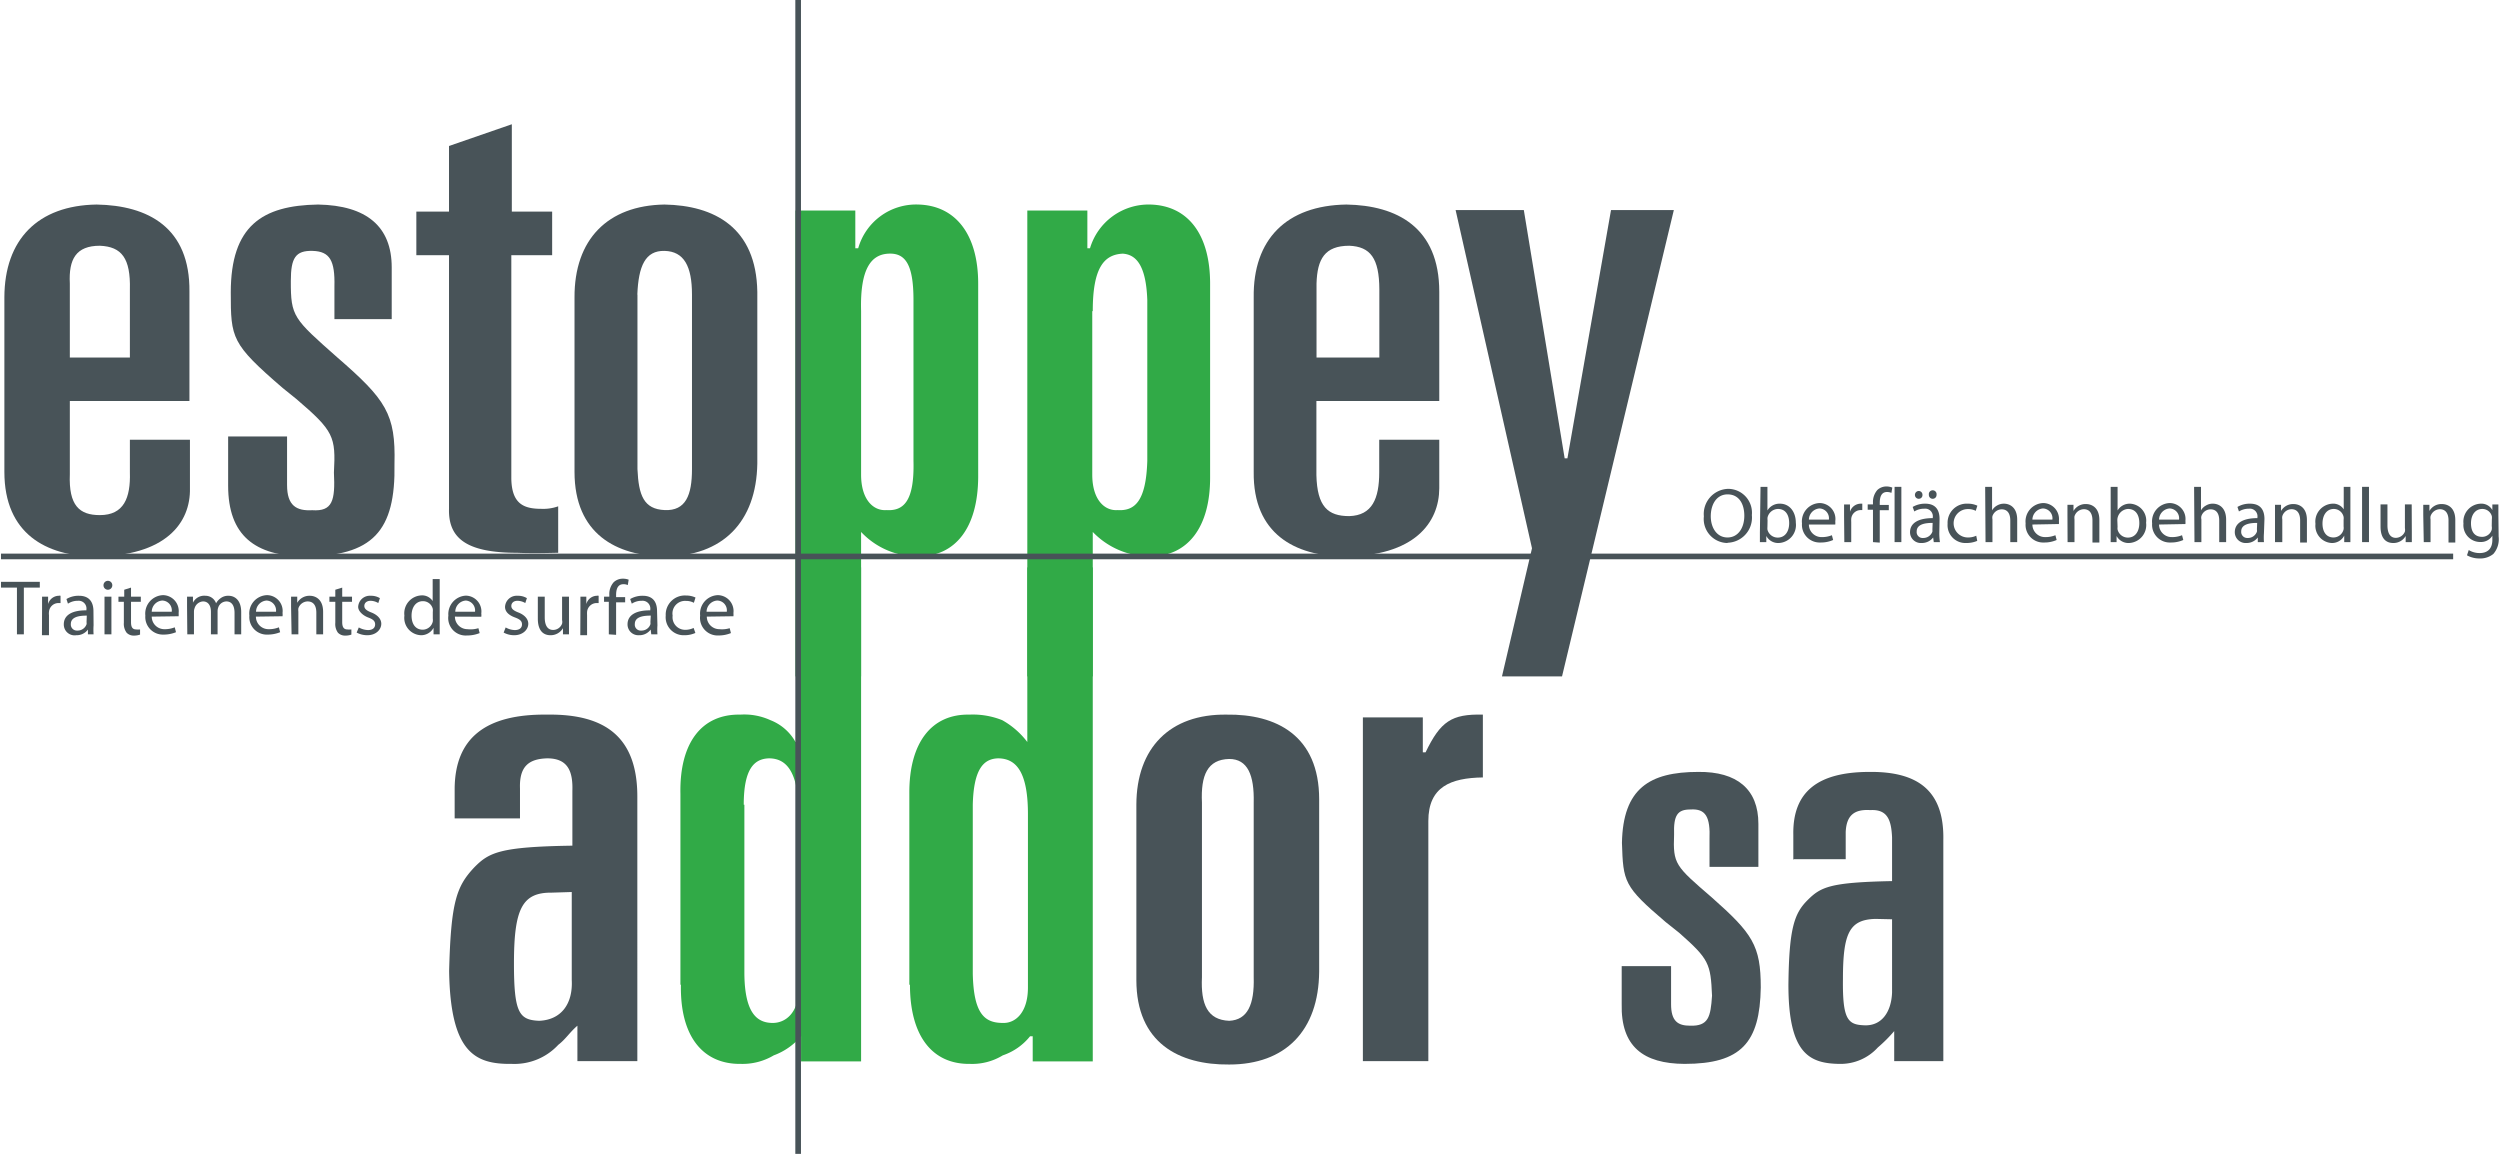
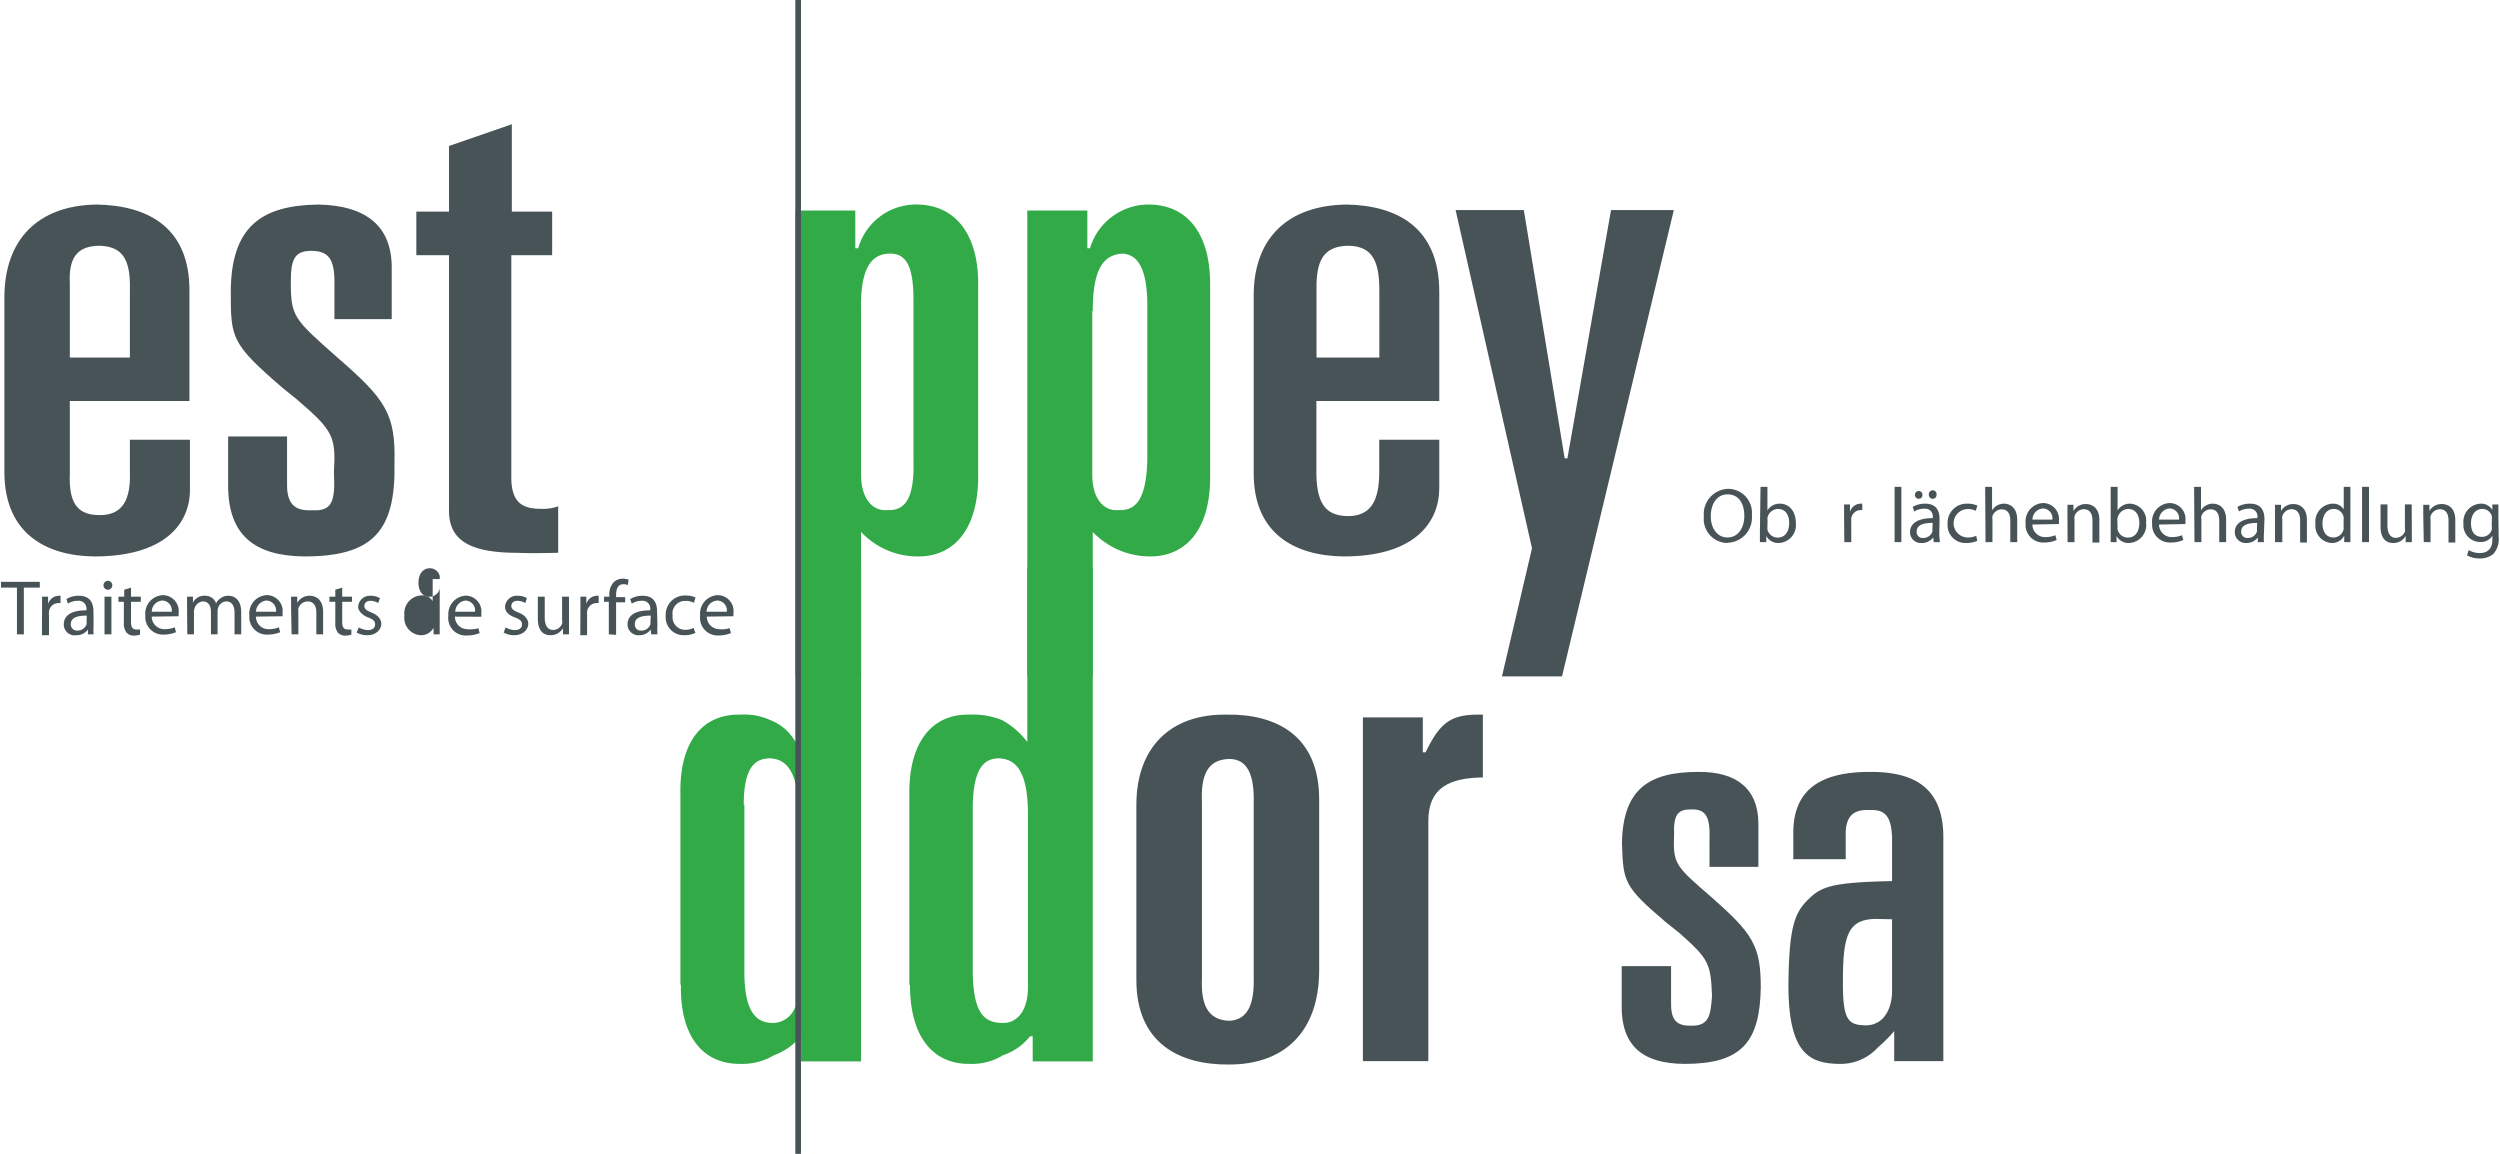
<svg xmlns="http://www.w3.org/2000/svg" id="Calque_1" data-name="Calque 1" viewBox="0 0 198.83 91.84" width="195" height="90">
  <defs>
    <style>.cls-1,.cls-3,.cls-5{fill:#485358;}.cls-1,.cls-2{fill-rule:evenodd;}.cls-2{fill:#31aa47;}.cls-3,.cls-4{stroke:#485358;stroke-miterlimit:3.86;stroke-width:0.45px;}.cls-4{fill:#71777a;}</style>
  </defs>
  <path class="cls-1" d="M.27,37.56c0,4.95,3.37,6.69,7.17,6.73,5.7,0,7.66-2.7,7.6-5.43V35H10.26v2.6C10.32,39.63,9.78,41,7.87,41c-1.62,0-2.49-.75-2.39-3.26V31.92H15V23.23c.06-5.14-3.31-6.88-7.39-6.95C2.94,16.35.28,19.06.27,23.67V37.56Zm5.21-15c-.1-1.94.5-3,2.39-3,1.74.07,2.45,1,2.39,3.47v5.43H5.48V22.58Z" />
  <path class="cls-1" d="M31.1,25.4V21.28c0-3.25-2-4.93-5.86-5-4.46.07-6.95,1.7-6.95,7,0,3.65.05,4.08,4.13,7.6l1.08.87c3,2.56,3.15,3,3,5.86.11,2.24-.11,3.11-1.73,3-1.26.07-2-.37-2-2V34.74H18.08v3.91c0,4,2.16,5.6,6.07,5.64,5.43,0,7.27-2,7.17-7.38.1-3.95-.66-5.09-4.56-8.47-3.48-3.08-3.7-3.24-3.69-6.08,0-1.83.37-2.43,1.74-2.39s1.78.78,1.73,2.83v2.6Z" />
  <path class="cls-1" d="M35.66,40.5C35.6,42.85,37.06,44,41.09,44c1.45.06,2.76,0,3.26,0v-3.7A3.54,3.54,0,0,1,43,40.5c-1.42,0-2.34-.42-2.38-2.39V20.31h3.25V16.84H40.66V9.89l-5,1.73v5.22h-2.6v3.47h2.6V40.5Z" />
-   <path class="cls-1" d="M45.65,37.56c0,4.95,3.35,6.69,7.16,6.73,4.65,0,7.31-2.76,7.39-7.38V23.23c-.08-5.14-3.44-6.88-7.39-6.95-4.52.07-7.18,2.78-7.16,7.39V37.56Zm5-14.11c.09-2.27.63-3.52,2.17-3.48S55,21.18,55,23.45V37.34c0,2.08-.5,3.33-2.17,3.26s-2.08-1.18-2.17-3.26V23.45Z" />
  <path class="cls-2" d="M63.24,53.84h5.22V42.34A6.16,6.16,0,0,0,73,44.29c3,0,4.75-2.32,4.78-6.29V22.58c0-3.95-1.82-6.23-4.78-6.3a4.79,4.79,0,0,0-4.77,3.48H68v-3H63.24V53.84Zm5.22-29.09c-.09-3.41.83-4.49,2.17-4.56s2,.83,2,3.69V36.69c.08,3.22-.79,4-2.17,3.91-1,.07-2-.8-2-2.82v-13Z" />
  <path class="cls-2" d="M81.69,53.84H86.9V42.34a6.33,6.33,0,0,0,4.56,1.95c3,0,4.79-2.32,4.78-6.29V22.58c0-3.95-1.78-6.23-4.78-6.3a4.87,4.87,0,0,0-4.78,3.48h-.21v-3H81.69V53.84ZM86.9,24.75c0-3.41.88-4.49,2.39-4.56,1,.07,1.85.83,1.95,3.69V36.69c-.1,3.22-1,4-2.38,3.91-1,.07-2-.8-2-2.82v-13Z" />
  <path class="cls-1" d="M99.71,37.56c-.06,4.95,3.31,6.69,7.17,6.73,5.64,0,7.59-2.7,7.6-5.43V35H109.7v2.6c0,2.07-.55,3.43-2.39,3.48-1.69,0-2.55-.75-2.61-3.26V31.92h9.78V23.23c0-5.14-3.37-6.88-7.39-6.95-4.78.07-7.44,2.78-7.38,7.39V37.56Zm5-15c.06-1.94.65-3,2.61-3,1.68.07,2.38,1,2.39,3.47v5.43h-5V22.58Z" />
  <polygon class="cls-1" points="121.86 43.64 119.47 53.84 124.25 53.84 133.15 16.72 128.15 16.72 124.68 36.48 124.46 36.48 121.21 16.72 115.78 16.72 121.86 43.64 121.86 43.64" />
-   <path class="cls-1" d="M36.1,65.14h5.21V62.75c-.06-1.75.7-2.35,2.17-2.39,1.67,0,2.05,1.07,2,2.6v4.35c-5.76.09-6.63.53-7.81,1.73-1.42,1.51-1.86,2.76-2,8.25.1,6.5,2.06,7.43,5,7.39a4.76,4.76,0,0,0,3.69-1.52c.59-.45.91-1,1.52-1.52v2.82h4.77V63.4c0-4.74-2.56-6.58-7.16-6.52-4.89-.06-7.34,1.84-7.38,5.87v2.39ZM45.43,71v7c.1,1.88-.82,3.18-2.6,3.25-1.58-.07-2-.61-2-4.56,0-4.35.65-5.66,3-5.64Z" />
  <path class="cls-2" d="M59.12,64.05c0-2.89.85-3.65,2-3.69,1.45,0,2.37,1.13,2.39,4.56V78.6c0,2-1.05,2.86-2.17,2.82s-2.14-.72-2.17-3.91V64.05Zm-5,14.33c-.08,4.06,1.71,6.34,4.77,6.3A4.86,4.86,0,0,0,61.51,84a5.16,5.16,0,0,0,2.17-1.52v2h4.78V45.16h-5v13.9h-.22a3.91,3.91,0,0,0-2-1.74,5,5,0,0,0-2.39-.44c-3.06-.06-4.85,2.22-4.77,6.3v15.2Z" />
  <path class="cls-2" d="M77.35,64.05c.07-2.89.89-3.65,2-3.69,1.49,0,2.41,1.13,2.39,4.56V78.6c0,2-1,2.86-2,2.82-1.45,0-2.32-.72-2.39-3.91V64.05Zm-5,14.33c0,4.06,1.76,6.34,4.78,6.3A4.69,4.69,0,0,0,79.74,84a4.71,4.71,0,0,0,2.17-1.52h.21v2H86.9V45.16H81.69v13.9a6.44,6.44,0,0,0-2-1.74,6.29,6.29,0,0,0-2.61-.44c-3-.06-4.81,2.22-4.78,6.3v15.2Z" />
  <path class="cls-1" d="M90.37,78c0,5,3.38,6.77,7.39,6.73,4.46,0,7.12-2.68,7.16-7.39V63.62c0-5.07-3.41-6.8-7.38-6.74-4.5-.06-7.16,2.65-7.17,7.17V78Zm5.22-14.12c-.1-2.18.44-3.43,2.17-3.47,1.47,0,2,1.29,1.95,3.47v13.9c.06,2.16-.48,3.4-1.95,3.47-1.73-.07-2.27-1.31-2.17-3.47V63.83Z" />
  <path class="cls-1" d="M108.4,84.46h5.21V65.35c0-2.73,1.78-3.43,4.34-3.47v-5c-2.5-.06-3.37.54-4.56,3h-.22V57.1H108.4V84.46Z" />
  <path class="cls-1" d="M139.88,69V65.57c0-2.76-1.71-4.16-4.78-4.13-3.9,0-6,1.33-6.08,5.65.1,3.1.14,3.46,3.48,6.3l1.08.86c2.37,2.09,2.5,2.45,2.61,5-.11,1.7-.29,2.43-1.74,2.39-.95,0-1.53-.33-1.52-1.74v-3H129v3c-.08,3.41,1.73,4.76,5,4.78,4.51,0,6-1.69,6.07-6.08,0-3.35-.66-4.3-3.9-7.17-2.91-2.51-3.09-2.65-3-5-.05-1.55.27-2,1.3-2,1.23-.08,1.59.6,1.52,2.39V69Z" />
  <path class="cls-1" d="M142.7,68.39h4.13V66.22c.06-1.33.69-1.82,1.95-1.74,1.37-.08,1.68.78,1.74,2.18v3.47c-4.94.1-5.67.46-6.73,1.52s-1.47,2.25-1.52,6.73c0,5.51,1.68,6.28,4.12,6.3a4,4,0,0,0,3-1.31,11.4,11.4,0,0,0,1.3-1.3v2.39h3.91V66.87c.08-3.92-2-5.46-5.86-5.43-4.11,0-6.14,1.56-6.08,5v2Zm7.82,4.78V79c-.06,1.56-.83,2.65-2.17,2.61s-1.78-.42-1.74-3.69c0-3.65.51-4.73,2.6-4.78Z" />
  <line class="cls-3" x1="63.45" x2="63.45" y2="91.84" />
-   <line class="cls-4" y1="44.29" x2="195.18" y2="44.29" />
  <path class="cls-5" d="M1.27,46.77H0v-.46H3.09v.46H1.82v3.72H1.27Z" />
  <path class="cls-5" d="M3.27,48.42c0-.35,0-.65,0-.93h.48l0,.59h0a.9.9,0,0,1,.84-.66.36.36,0,0,1,.15,0V48l-.19,0a.76.76,0,0,0-.73.7,1.1,1.1,0,0,0,0,.26v1.6H3.26Z" />
  <path class="cls-5" d="M7.37,49.77a5.29,5.29,0,0,0,0,.72H6.92l0-.38h0a1.1,1.1,0,0,1-.92.45A.86.86,0,0,1,5,49.69c0-.72.64-1.12,1.8-1.11v-.06a.62.62,0,0,0-.68-.7,1.39,1.39,0,0,0-.79.23l-.12-.37a1.86,1.86,0,0,1,1-.26c.92,0,1.15.63,1.15,1.23ZM6.83,49c-.59,0-1.27.09-1.27.67a.48.48,0,0,0,.51.52.75.75,0,0,0,.74-.5.5.5,0,0,0,0-.17Z" />
  <path class="cls-5" d="M8.5,46.94a.35.35,0,0,1-.34-.36.35.35,0,0,1,.7,0,.35.35,0,0,1-.35.36Zm-.26,3.55v-3h.55v3Z" />
  <path class="cls-5" d="M10.35,46.77v.72h.78v.41h-.78v1.62c0,.37.1.58.41.58a1.19,1.19,0,0,0,.31,0l0,.41a1.41,1.41,0,0,1-.49.08.77.77,0,0,1-.58-.23,1.18,1.18,0,0,1-.22-.79V47.9H9.35v-.41h.46v-.55Z" />
  <path class="cls-5" d="M12,49.08a1,1,0,0,0,1,1,2.08,2.08,0,0,0,.83-.15l.1.39a2.59,2.59,0,0,1-1,.19A1.4,1.4,0,0,1,11.49,49a1.47,1.47,0,0,1,1.41-1.63,1.27,1.27,0,0,1,1.24,1.42,1.72,1.72,0,0,1,0,.26Zm1.59-.39a.78.78,0,0,0-.75-.89.9.9,0,0,0-.84.89Z" />
  <path class="cls-5" d="M14.81,48.3c0-.32,0-.56,0-.81h.47l0,.48h0a1,1,0,0,1,1-.55.89.89,0,0,1,.84.6h0a1.2,1.2,0,0,1,.34-.39,1,1,0,0,1,.66-.21c.4,0,1,.26,1,1.3v1.77h-.53v-1.7c0-.58-.22-.92-.65-.92a.7.7,0,0,0-.65.49.81.81,0,0,0-.05.27v1.86h-.53v-1.8c0-.48-.21-.82-.63-.82a.75.75,0,0,0-.67.54.76.76,0,0,0-.05.27v1.81h-.53Z" />
  <path class="cls-5" d="M20.29,49.08a1,1,0,0,0,1,1,2.08,2.08,0,0,0,.83-.15l.1.39a2.63,2.63,0,0,1-1,.19A1.39,1.39,0,0,1,19.77,49a1.46,1.46,0,0,1,1.41-1.63,1.26,1.26,0,0,1,1.23,1.42,1,1,0,0,1,0,.26Zm1.6-.39a.79.79,0,0,0-.75-.89.9.9,0,0,0-.84.89Z" />
  <path class="cls-5" d="M23.09,48.3c0-.32,0-.56,0-.81h.49l0,.49h0a1.12,1.12,0,0,1,1-.56c.42,0,1.06.25,1.06,1.28v1.79H25.1V48.76c0-.49-.18-.89-.7-.89a.79.79,0,0,0-.73.55,1,1,0,0,0,0,.26v1.81h-.54Z" />
  <path class="cls-5" d="M27.16,46.77v.72h.78v.41h-.78v1.62c0,.37.11.58.41.58a1.27,1.27,0,0,0,.32,0l0,.41a1.35,1.35,0,0,1-.48.08.78.78,0,0,1-.59-.23,1.18,1.18,0,0,1-.21-.79V47.9h-.47v-.41h.47v-.55Z" />
  <path class="cls-5" d="M28.48,49.94a1.57,1.57,0,0,0,.73.21c.39,0,.57-.19.57-.45s-.15-.4-.55-.55-.8-.49-.8-.85a.93.93,0,0,1,1-.88,1.35,1.35,0,0,1,.73.19l-.13.39a1.23,1.23,0,0,0-.61-.18c-.33,0-.5.19-.5.41s.17.37.56.52.79.45.79.9-.41.91-1.11.91a1.78,1.78,0,0,1-.85-.21Z" />
-   <path class="cls-5" d="M34.92,46.09v3.62c0,.27,0,.57,0,.78h-.49l0-.52h0a1.12,1.12,0,0,1-1,.59A1.38,1.38,0,0,1,32.11,49a1.43,1.43,0,0,1,1.35-1.61,1,1,0,0,1,.9.45h0V46.09Zm-.55,2.62a1,1,0,0,0,0-.24.8.8,0,0,0-.79-.62c-.56,0-.9.49-.9,1.15s.31,1.12.89,1.12a.83.83,0,0,0,.8-.65.93.93,0,0,0,0-.24Z" />
+   <path class="cls-5" d="M34.92,46.09v3.62c0,.27,0,.57,0,.78h-.49l0-.52h0a1.12,1.12,0,0,1-1,.59A1.38,1.38,0,0,1,32.11,49a1.43,1.43,0,0,1,1.35-1.61,1,1,0,0,1,.9.45h0V46.09Za1,1,0,0,0,0-.24.8.8,0,0,0-.79-.62c-.56,0-.9.49-.9,1.15s.31,1.12.89,1.12a.83.83,0,0,0,.8-.65.93.93,0,0,0,0-.24Z" />
  <path class="cls-5" d="M36.13,49.08a1,1,0,0,0,1,1A2.08,2.08,0,0,0,38,50l.1.39a2.63,2.63,0,0,1-1,.19A1.39,1.39,0,0,1,35.61,49,1.47,1.47,0,0,1,37,47.41a1.26,1.26,0,0,1,1.23,1.42,1,1,0,0,1,0,.26Zm1.6-.39A.79.79,0,0,0,37,47.8a.9.9,0,0,0-.84.89Z" />
  <path class="cls-5" d="M40.17,49.94a1.53,1.53,0,0,0,.72.21c.4,0,.58-.19.58-.45s-.15-.4-.55-.55c-.55-.2-.8-.49-.8-.85a.93.93,0,0,1,1-.88,1.36,1.36,0,0,1,.74.19l-.13.39a1.23,1.23,0,0,0-.62-.18c-.32,0-.49.19-.49.41s.17.37.56.52.79.45.79.9-.42.91-1.12.91a1.74,1.74,0,0,1-.84-.21Z" />
  <path class="cls-5" d="M45.21,49.67c0,.31,0,.58,0,.82h-.48l0-.49h0a1.13,1.13,0,0,1-1,.56c-.48,0-1-.27-1-1.32V47.49h.55v1.65c0,.57.18,1,.67,1a.76.76,0,0,0,.71-.5.59.59,0,0,0,0-.28V47.49h.55Z" />
  <path class="cls-5" d="M46.12,48.42c0-.35,0-.65,0-.93h.47l0,.59h0a.89.89,0,0,1,.83-.66.36.36,0,0,1,.15,0V48l-.19,0a.77.77,0,0,0-.73.7,2.11,2.11,0,0,0,0,.26v1.6h-.54Z" />
  <path class="cls-5" d="M48.38,50.49V47.9H48v-.41h.42v-.15a1.41,1.41,0,0,1,.35-1,1.05,1.05,0,0,1,.73-.28,1.27,1.27,0,0,1,.46.08l-.07.43a.77.77,0,0,0-.35-.07c-.46,0-.58.41-.58.87v.16h.72v.41h-.72v2.59Z" />
  <path class="cls-5" d="M52.25,49.77a5.19,5.19,0,0,0,0,.72h-.49l-.05-.38h0a1.1,1.1,0,0,1-.92.45.86.86,0,0,1-.92-.87c0-.72.65-1.12,1.81-1.11v-.06a.62.62,0,0,0-.68-.7,1.39,1.39,0,0,0-.79.23l-.13-.37a1.93,1.93,0,0,1,1-.26c.92,0,1.14.63,1.14,1.23ZM51.72,49c-.6,0-1.27.09-1.27.67a.47.47,0,0,0,.51.52.74.74,0,0,0,.73-.5.51.51,0,0,0,0-.17Z" />
  <path class="cls-5" d="M55.27,50.38a2.11,2.11,0,0,1-.87.18A1.43,1.43,0,0,1,52.91,49a1.52,1.52,0,0,1,1.61-1.6,1.76,1.76,0,0,1,.76.16l-.13.42a1.28,1.28,0,0,0-.63-.15A1,1,0,0,0,53.46,49a1,1,0,0,0,1,1.13,1.51,1.51,0,0,0,.67-.15Z" />
  <path class="cls-5" d="M56.18,49.08a1,1,0,0,0,1,1A2.08,2.08,0,0,0,58,50l.1.39a2.57,2.57,0,0,1-1,.19A1.4,1.4,0,0,1,55.65,49a1.47,1.47,0,0,1,1.41-1.63,1.27,1.27,0,0,1,1.24,1.42,1.72,1.72,0,0,1,0,.26Zm1.59-.39A.78.78,0,0,0,57,47.8a.91.91,0,0,0-.84.89Z" />
  <path class="cls-5" d="M137.42,43.22a1.91,1.91,0,0,1-1.88-2.12,2,2,0,0,1,1.94-2.19A1.9,1.9,0,0,1,139.36,41a2,2,0,0,1-1.93,2.2Zm0-.44c.86,0,1.34-.78,1.34-1.73s-.43-1.7-1.33-1.7-1.34.83-1.34,1.74.48,1.69,1.33,1.69Z" />
  <path class="cls-5" d="M140.05,38.75h.55v1.88h0a1.12,1.12,0,0,1,1-.54c.74,0,1.26.62,1.26,1.52a1.43,1.43,0,0,1-1.35,1.61,1.07,1.07,0,0,1-1-.56h0l0,.49H140c0-.2,0-.5,0-.77Zm.55,3.2a1.23,1.23,0,0,0,0,.2.84.84,0,0,0,.82.64c.57,0,.91-.47.91-1.15s-.31-1.13-.89-1.13a.87.87,0,0,0-.83.67.85.85,0,0,0,0,.23Z" />
-   <path class="cls-5" d="M143.9,41.75a1,1,0,0,0,1,1,2.08,2.08,0,0,0,.83-.15l.1.38a2.36,2.36,0,0,1-1,.2,1.41,1.41,0,0,1-1.48-1.52,1.46,1.46,0,0,1,1.42-1.62A1.27,1.27,0,0,1,146,41.49a1.61,1.61,0,0,1,0,.26Zm1.59-.39a.78.78,0,0,0-.75-.89.91.91,0,0,0-.84.89Z" />
  <path class="cls-5" d="M146.7,41.09c0-.35,0-.66,0-.94h.47l0,.59h0a.9.9,0,0,1,.83-.65h.15v.51H148a.76.76,0,0,0-.73.69,2.11,2.11,0,0,0,0,.26v1.6h-.55Z" />
-   <path class="cls-5" d="M149,43.15V40.57h-.42v-.42H149V40a1.45,1.45,0,0,1,.35-1,1.05,1.05,0,0,1,.73-.28,1.24,1.24,0,0,1,.46.09l-.07.42a.93.93,0,0,0-.35-.07c-.46,0-.58.41-.58.87v.16h.72v.42h-.72v2.58Z" />
  <path class="cls-5" d="M150.72,38.75h.54v4.4h-.54Z" />
  <path class="cls-5" d="M154.28,42.44a4.93,4.93,0,0,0,.05.71h-.49l-.05-.37h0a1.12,1.12,0,0,1-.92.44.86.86,0,0,1-.92-.86c0-.72.65-1.12,1.81-1.12v-.06a.61.61,0,0,0-.68-.69,1.46,1.46,0,0,0-.79.22l-.13-.36a1.93,1.93,0,0,1,1-.26c.92,0,1.14.62,1.14,1.22Zm-1.64-2.74a.3.3,0,0,1-.3-.31.31.31,0,0,1,.31-.31.3.3,0,0,1,.29.31.29.29,0,0,1-.29.31Zm1.11,1.92c-.59,0-1.27.1-1.27.68a.47.47,0,0,0,.51.52.77.77,0,0,0,.74-.5,1.1,1.1,0,0,0,0-.18Zm0-1.92a.3.3,0,0,1-.3-.31.31.31,0,1,1,.61,0,.3.3,0,0,1-.31.31Z" />
  <path class="cls-5" d="M157.3,43.05a2.14,2.14,0,0,1-.87.17,1.42,1.42,0,0,1-1.49-1.53,1.52,1.52,0,0,1,1.61-1.6,1.76,1.76,0,0,1,.76.16l-.13.41a1.3,1.3,0,0,0-.63-.14,1.13,1.13,0,0,0,0,2.26,1.52,1.52,0,0,0,.67-.14Z" />
  <path class="cls-5" d="M157.93,38.75h.55v1.87h0a1.09,1.09,0,0,1,.39-.38,1.07,1.07,0,0,1,.56-.15c.4,0,1.05.24,1.05,1.28v1.78h-.55V41.43c0-.49-.18-.89-.69-.89a.79.79,0,0,0-.73.54.71.71,0,0,0,0,.26v1.81h-.55Z" />
  <path class="cls-5" d="M161.69,41.75a1,1,0,0,0,1,1,2.08,2.08,0,0,0,.83-.15l.1.38a2.38,2.38,0,0,1-1,.2,1.4,1.4,0,0,1-1.47-1.52,1.46,1.46,0,0,1,1.41-1.62,1.27,1.27,0,0,1,1.24,1.41,1.61,1.61,0,0,1,0,.26Zm1.59-.39a.78.78,0,0,0-.75-.89.91.91,0,0,0-.84.89Z" />
  <path class="cls-5" d="M164.48,41c0-.32,0-.57,0-.82h.48l0,.49h0a1.11,1.11,0,0,1,1-.55c.41,0,1.06.24,1.06,1.27v1.79h-.55V41.42c0-.48-.18-.89-.69-.89a.8.8,0,0,0-.74.56,1,1,0,0,0,0,.25v1.81h-.55Z" />
  <path class="cls-5" d="M167.92,38.75h.55v1.88h0a1.12,1.12,0,0,1,1-.54,1.35,1.35,0,0,1,1.27,1.52,1.43,1.43,0,0,1-1.35,1.61,1.07,1.07,0,0,1-1-.56h0l0,.49h-.47c0-.2,0-.5,0-.77Zm.55,3.2a.65.65,0,0,0,0,.2.84.84,0,0,0,.82.64c.57,0,.91-.47.91-1.15s-.31-1.13-.9-1.13a.9.9,0,0,0-.85.9Z" />
  <path class="cls-5" d="M171.77,41.75a1,1,0,0,0,1,1,2.08,2.08,0,0,0,.83-.15l.1.38a2.36,2.36,0,0,1-1,.2,1.41,1.41,0,0,1-1.48-1.52,1.46,1.46,0,0,1,1.41-1.62,1.27,1.27,0,0,1,1.24,1.41,1.61,1.61,0,0,1,0,.26Zm1.59-.39a.78.78,0,0,0-.75-.89.91.91,0,0,0-.84.89Z" />
  <path class="cls-5" d="M174.56,38.75h.55v1.87h0a1,1,0,0,1,.39-.38,1,1,0,0,1,.56-.15c.4,0,1.05.24,1.05,1.28v1.78h-.55V41.43c0-.49-.18-.89-.69-.89a.78.78,0,0,0-.73.54.55.55,0,0,0,0,.26v1.81h-.55Z" />
  <path class="cls-5" d="M180.12,42.44a5,5,0,0,0,0,.71h-.49l0-.37h0a1.11,1.11,0,0,1-.91.44.86.86,0,0,1-.92-.86c0-.72.64-1.12,1.8-1.12v-.06a.61.61,0,0,0-.68-.69,1.49,1.49,0,0,0-.79.22l-.12-.36a1.89,1.89,0,0,1,1-.26c.93,0,1.15.62,1.15,1.22Zm-.54-.82c-.59,0-1.27.1-1.27.68a.48.48,0,0,0,.51.52.76.76,0,0,0,.74-.5.55.55,0,0,0,0-.18Z" />
  <path class="cls-5" d="M181,41c0-.32,0-.57,0-.82h.48l0,.49h0a1.11,1.11,0,0,1,1-.55c.41,0,1.06.24,1.06,1.27v1.79H183V41.42c0-.48-.18-.89-.69-.89a.78.78,0,0,0-.73.56.69.69,0,0,0,0,.25v1.81H181Z" />
  <path class="cls-5" d="M187,38.75v3.63c0,.27,0,.57,0,.77h-.49l0-.52h0a1.08,1.08,0,0,1-1,.59,1.37,1.37,0,0,1-1.29-1.52,1.43,1.43,0,0,1,1.34-1.61,1,1,0,0,1,.91.45h0V38.75Zm-.54,2.62a.91.91,0,0,0,0-.23.8.8,0,0,0-.78-.63c-.57,0-.9.5-.9,1.16s.3,1.11.88,1.11a.83.83,0,0,0,.8-.65.85.85,0,0,0,0-.23Z" />
  <path class="cls-5" d="M187.93,38.75h.55v4.4h-.55Z" />
  <path class="cls-5" d="M191.89,42.34q0,.46,0,.81h-.49l0-.49h0a1.11,1.11,0,0,1-1,.56c-.47,0-1-.26-1-1.31V40.15h.55v1.66c0,.57.18,1,.67,1a.79.79,0,0,0,.72-.5.82.82,0,0,0,0-.28V40.15h.54Z" />
  <path class="cls-5" d="M192.8,41c0-.32,0-.57,0-.82h.49l0,.49h0a1.1,1.1,0,0,1,1-.55c.42,0,1.06.24,1.06,1.27v1.79h-.54V41.42c0-.48-.18-.89-.7-.89a.8.8,0,0,0-.73.56.69.69,0,0,0,0,.25v1.81h-.54Z" />
  <path class="cls-5" d="M198.8,42.71a1.79,1.79,0,0,1-.42,1.38,1.64,1.64,0,0,1-1.1.36,2,2,0,0,1-1-.25l.14-.42a1.64,1.64,0,0,0,.88.24c.56,0,1-.29,1-1.05v-.33h0a1.06,1.06,0,0,1-.95.5A1.34,1.34,0,0,1,196,41.67a1.43,1.43,0,0,1,1.36-1.58,1,1,0,0,1,.94.51h0l0-.45h.48c0,.21,0,.46,0,.82Zm-.54-1.38a.88.88,0,0,0,0-.24.78.78,0,0,0-.76-.58c-.53,0-.9.44-.9,1.14s.31,1.08.89,1.08a.79.79,0,0,0,.76-.57.88.88,0,0,0,0-.29Z" />
</svg>